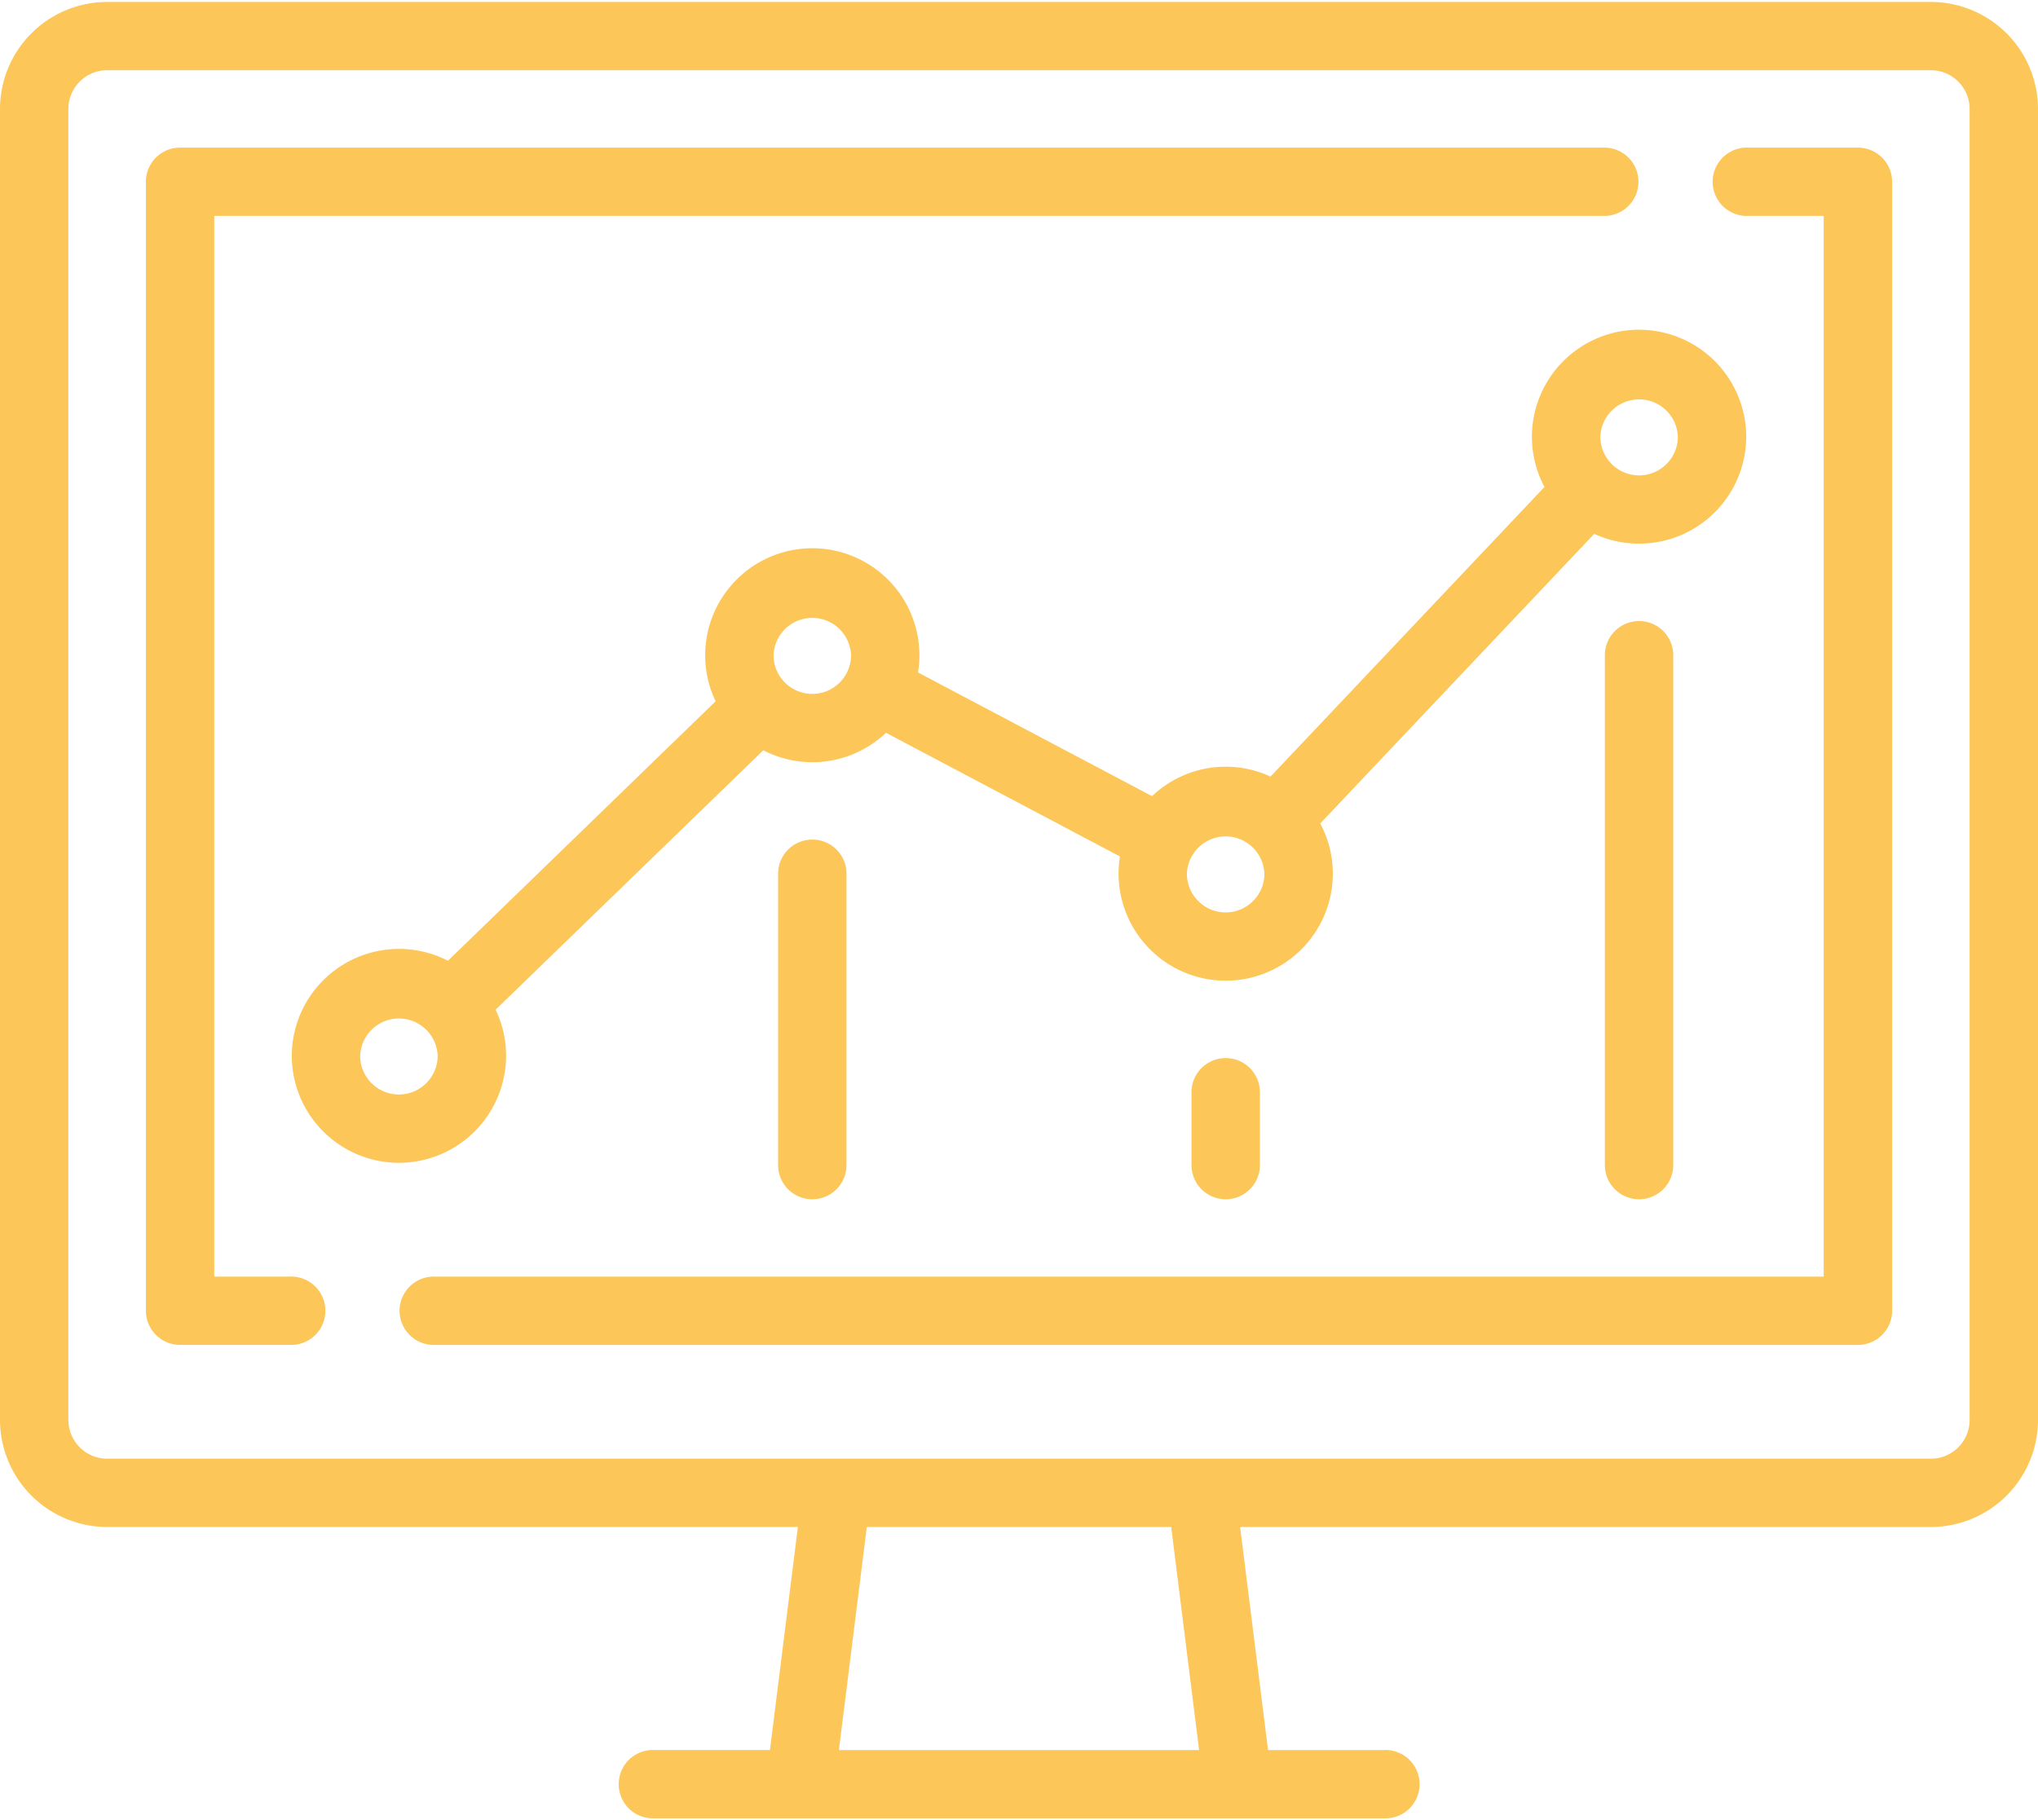
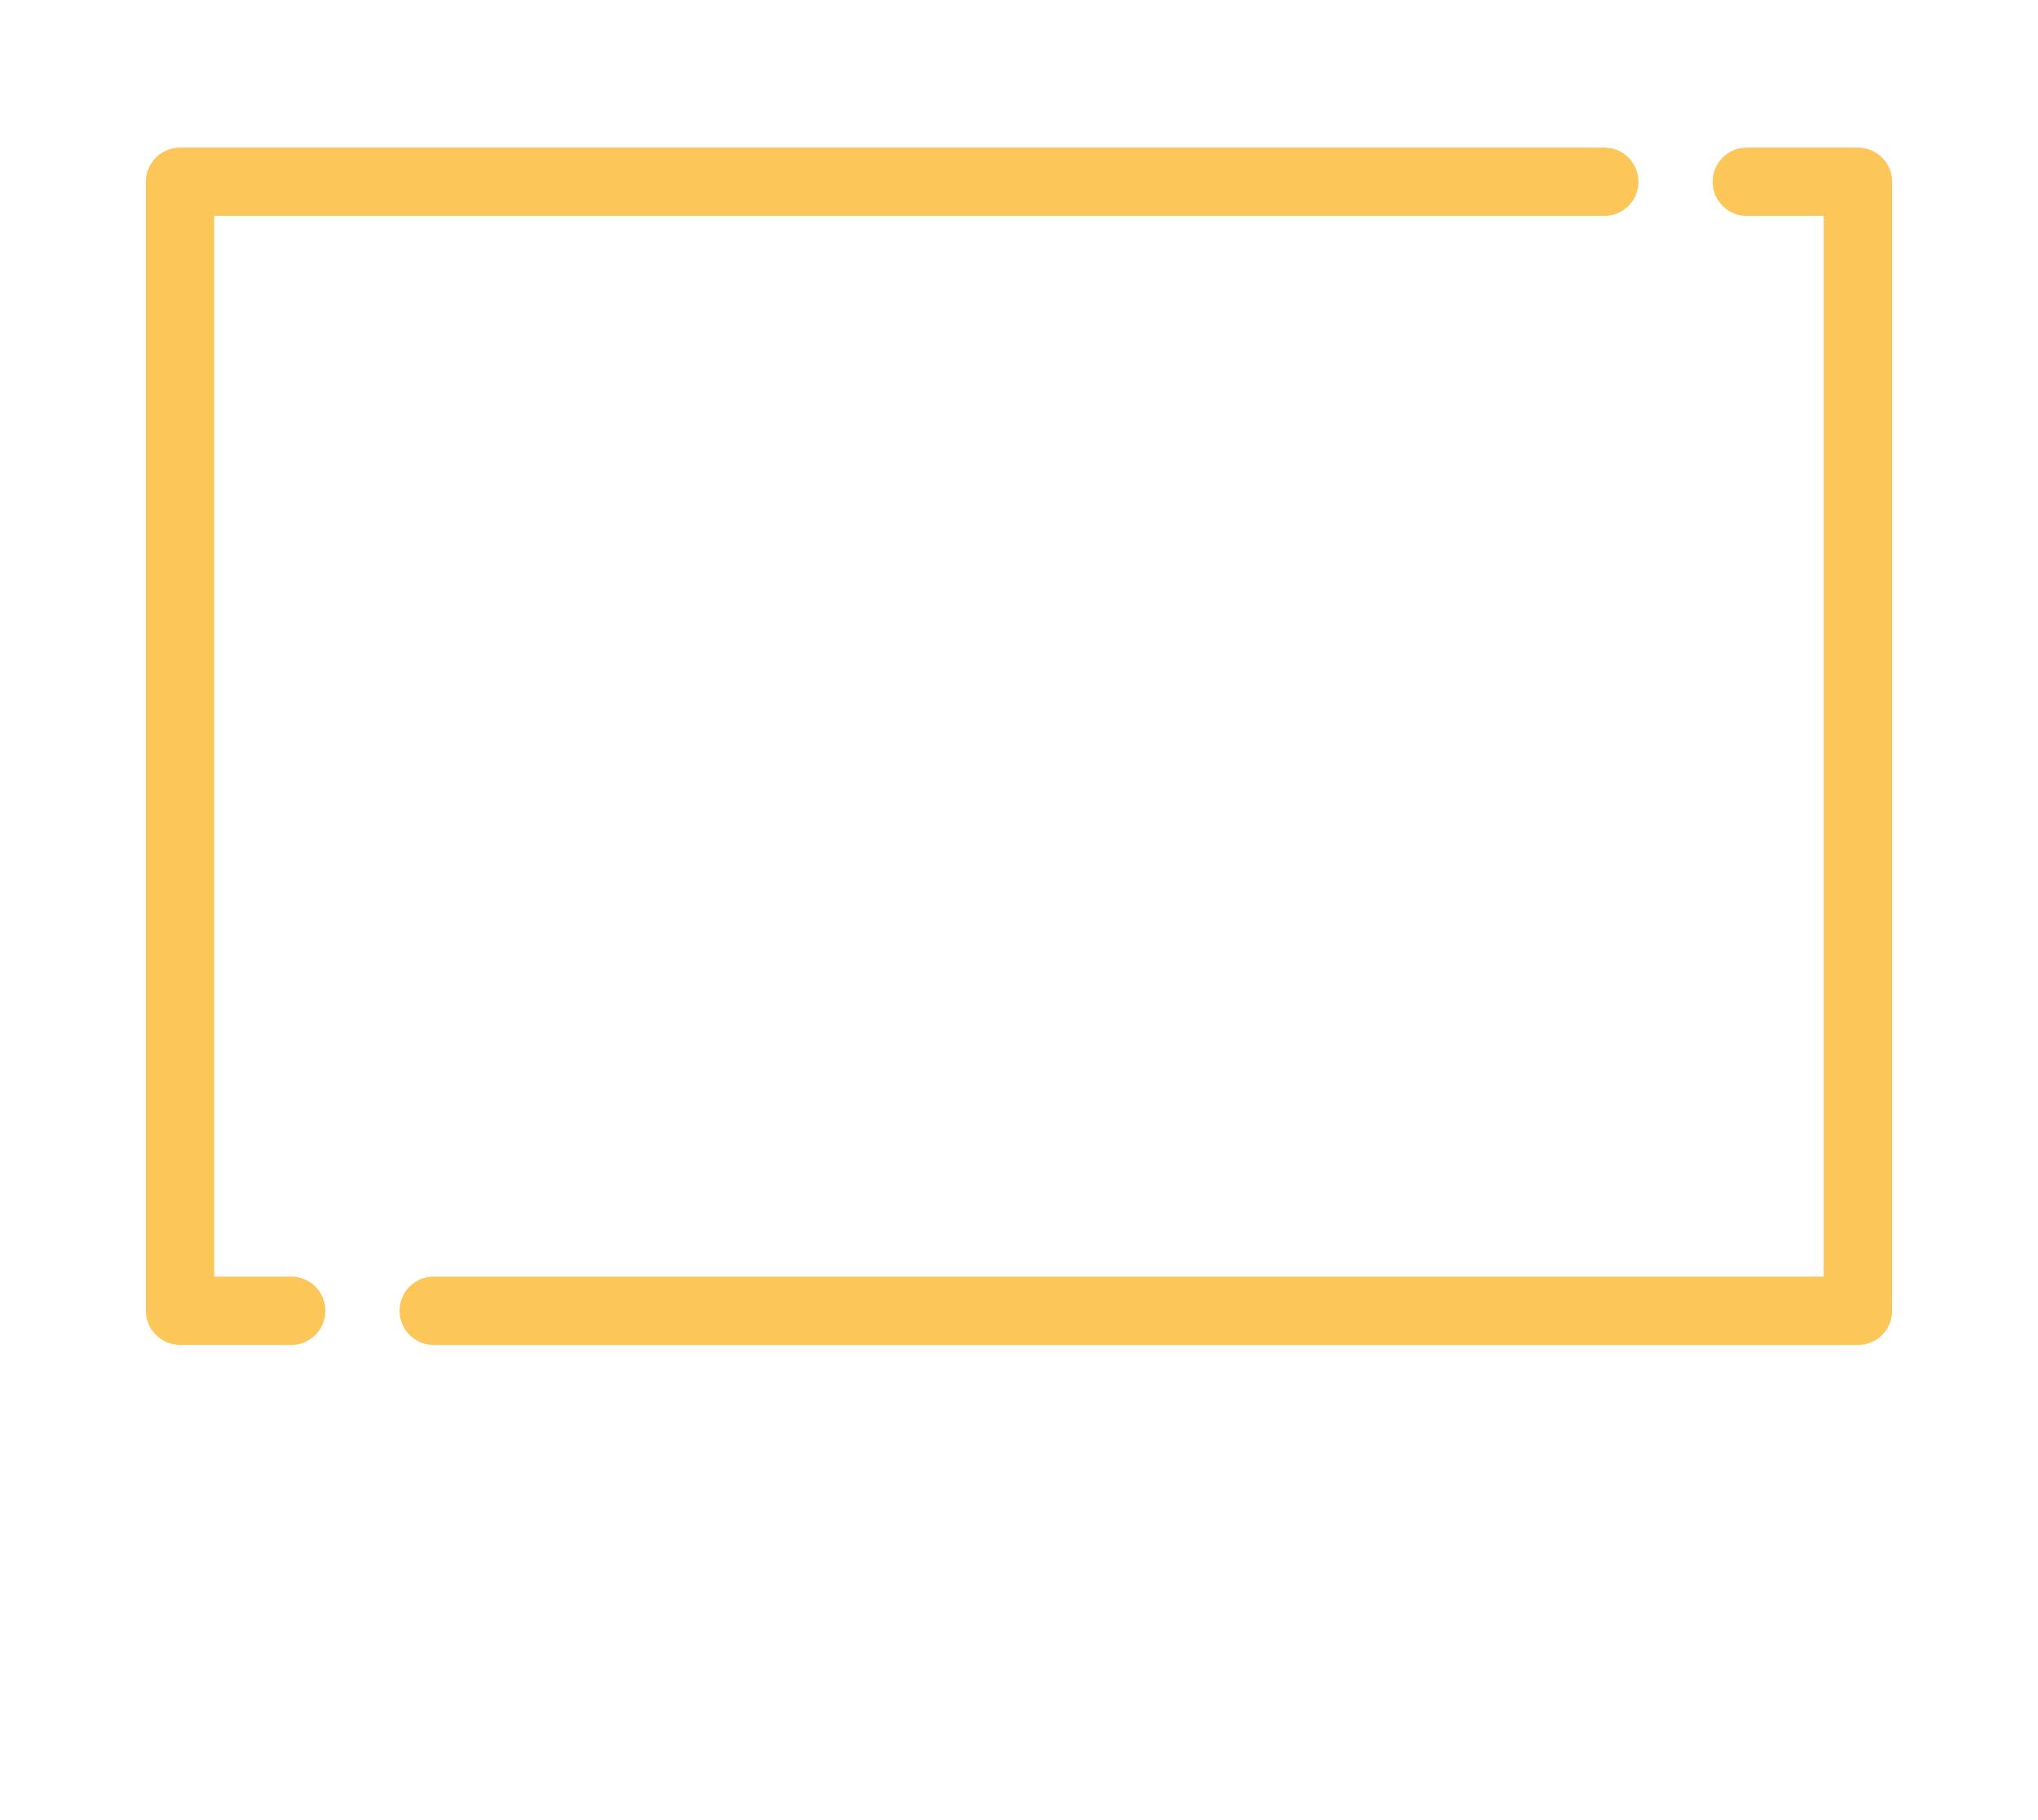
<svg xmlns="http://www.w3.org/2000/svg" width="75" height="67" viewBox="0 0 75 67">
  <g fill="#FCC659" fill-rule="nonzero">
-     <path d="M71.057.072H3.943A3.945 3.945 0 0 0 0 4.009v48.258a3.945 3.945 0 0 0 3.943 3.937h25.42l-1.028 8.21h-4.258a1.258 1.258 0 1 0 0 2.514h26.846a1.258 1.258 0 1 0 0-2.513h-4.258l-1.028-8.21h25.42A3.945 3.945 0 0 0 75 52.266V4.009A3.945 3.945 0 0 0 71.057.072zM30.872 64.415l1.027-8.21h11.202l1.027 8.21H30.872zm41.611-12.148c0 .785-.64 1.424-1.426 1.424H3.943a1.427 1.427 0 0 1-1.426-1.424V4.009c0-.785.64-1.424 1.426-1.424h67.114c.787 0 1.426.639 1.426 1.424v48.258z" />
    <path d="M58.977 5.434H6.627c-.694 0-1.258.562-1.258 1.256v41.555c0 .694.563 1.257 1.259 1.257h4.027a1.258 1.258 0 1 0 0-2.513h-2.77V7.947h51.092a1.258 1.258 0 1 0 0-2.513zM68.372 5.434h-4.026a1.258 1.258 0 1 0 0 2.513h2.768V46.99h-51.09a1.258 1.258 0 1 0 0 2.513h52.348c.695 0 1.259-.562 1.259-1.257V6.69c0-.694-.564-1.256-1.259-1.256z" />
-     <path d="M60.319 12.136a3.945 3.945 0 0 0-3.943 3.938c0 .668.168 1.297.463 1.849L46.756 28.584a3.93 3.93 0 0 0-4.36.72l-8.611-4.552a3.945 3.945 0 0 0-3.89-4.573 3.945 3.945 0 0 0-3.944 3.937c0 .608.138 1.183.385 1.697l-9.851 9.55a3.945 3.945 0 0 0-5.747 3.5 3.945 3.945 0 0 0 3.943 3.937 3.945 3.945 0 0 0 3.943-3.938 3.91 3.91 0 0 0-.385-1.697l9.851-9.549a3.93 3.93 0 0 0 4.515-.644l8.61 4.552a3.945 3.945 0 0 0 3.89 4.573 3.945 3.945 0 0 0 3.944-3.938c0-.668-.168-1.297-.463-1.849L58.669 19.65a3.945 3.945 0 0 0 5.593-3.575 3.945 3.945 0 0 0-3.943-3.938zM14.68 40.286a1.427 1.427 0 0 1-1.426-1.424 1.427 1.427 0 0 1 2.852 0c0 .785-.64 1.424-1.426 1.424zm15.213-14.745a1.427 1.427 0 0 1-1.426-1.424 1.427 1.427 0 0 1 2.852 0c0 .785-.64 1.424-1.426 1.424zm15.212 8.043a1.427 1.427 0 0 1-1.426-1.424 1.427 1.427 0 0 1 2.852 0c0 .785-.64 1.424-1.426 1.424zM60.32 17.498a1.427 1.427 0 0 1-1.426-1.424 1.427 1.427 0 0 1 2.852 0c0 .785-.64 1.424-1.426 1.424z" />
-     <path d="M60.319 22.86c-.695 0-1.259.562-1.259 1.257v18.766a1.258 1.258 0 0 0 2.517 0V24.117c0-.694-.563-1.257-1.258-1.257zM29.894 30.903c-.695 0-1.259.562-1.259 1.257v10.724a1.258 1.258 0 0 0 2.517 0V32.16c0-.695-.563-1.257-1.258-1.257zM45.106 38.946c-.695 0-1.258.562-1.258 1.256v2.682a1.258 1.258 0 0 0 2.517 0v-2.682c0-.694-.564-1.256-1.259-1.256z" />
  </g>
</svg>